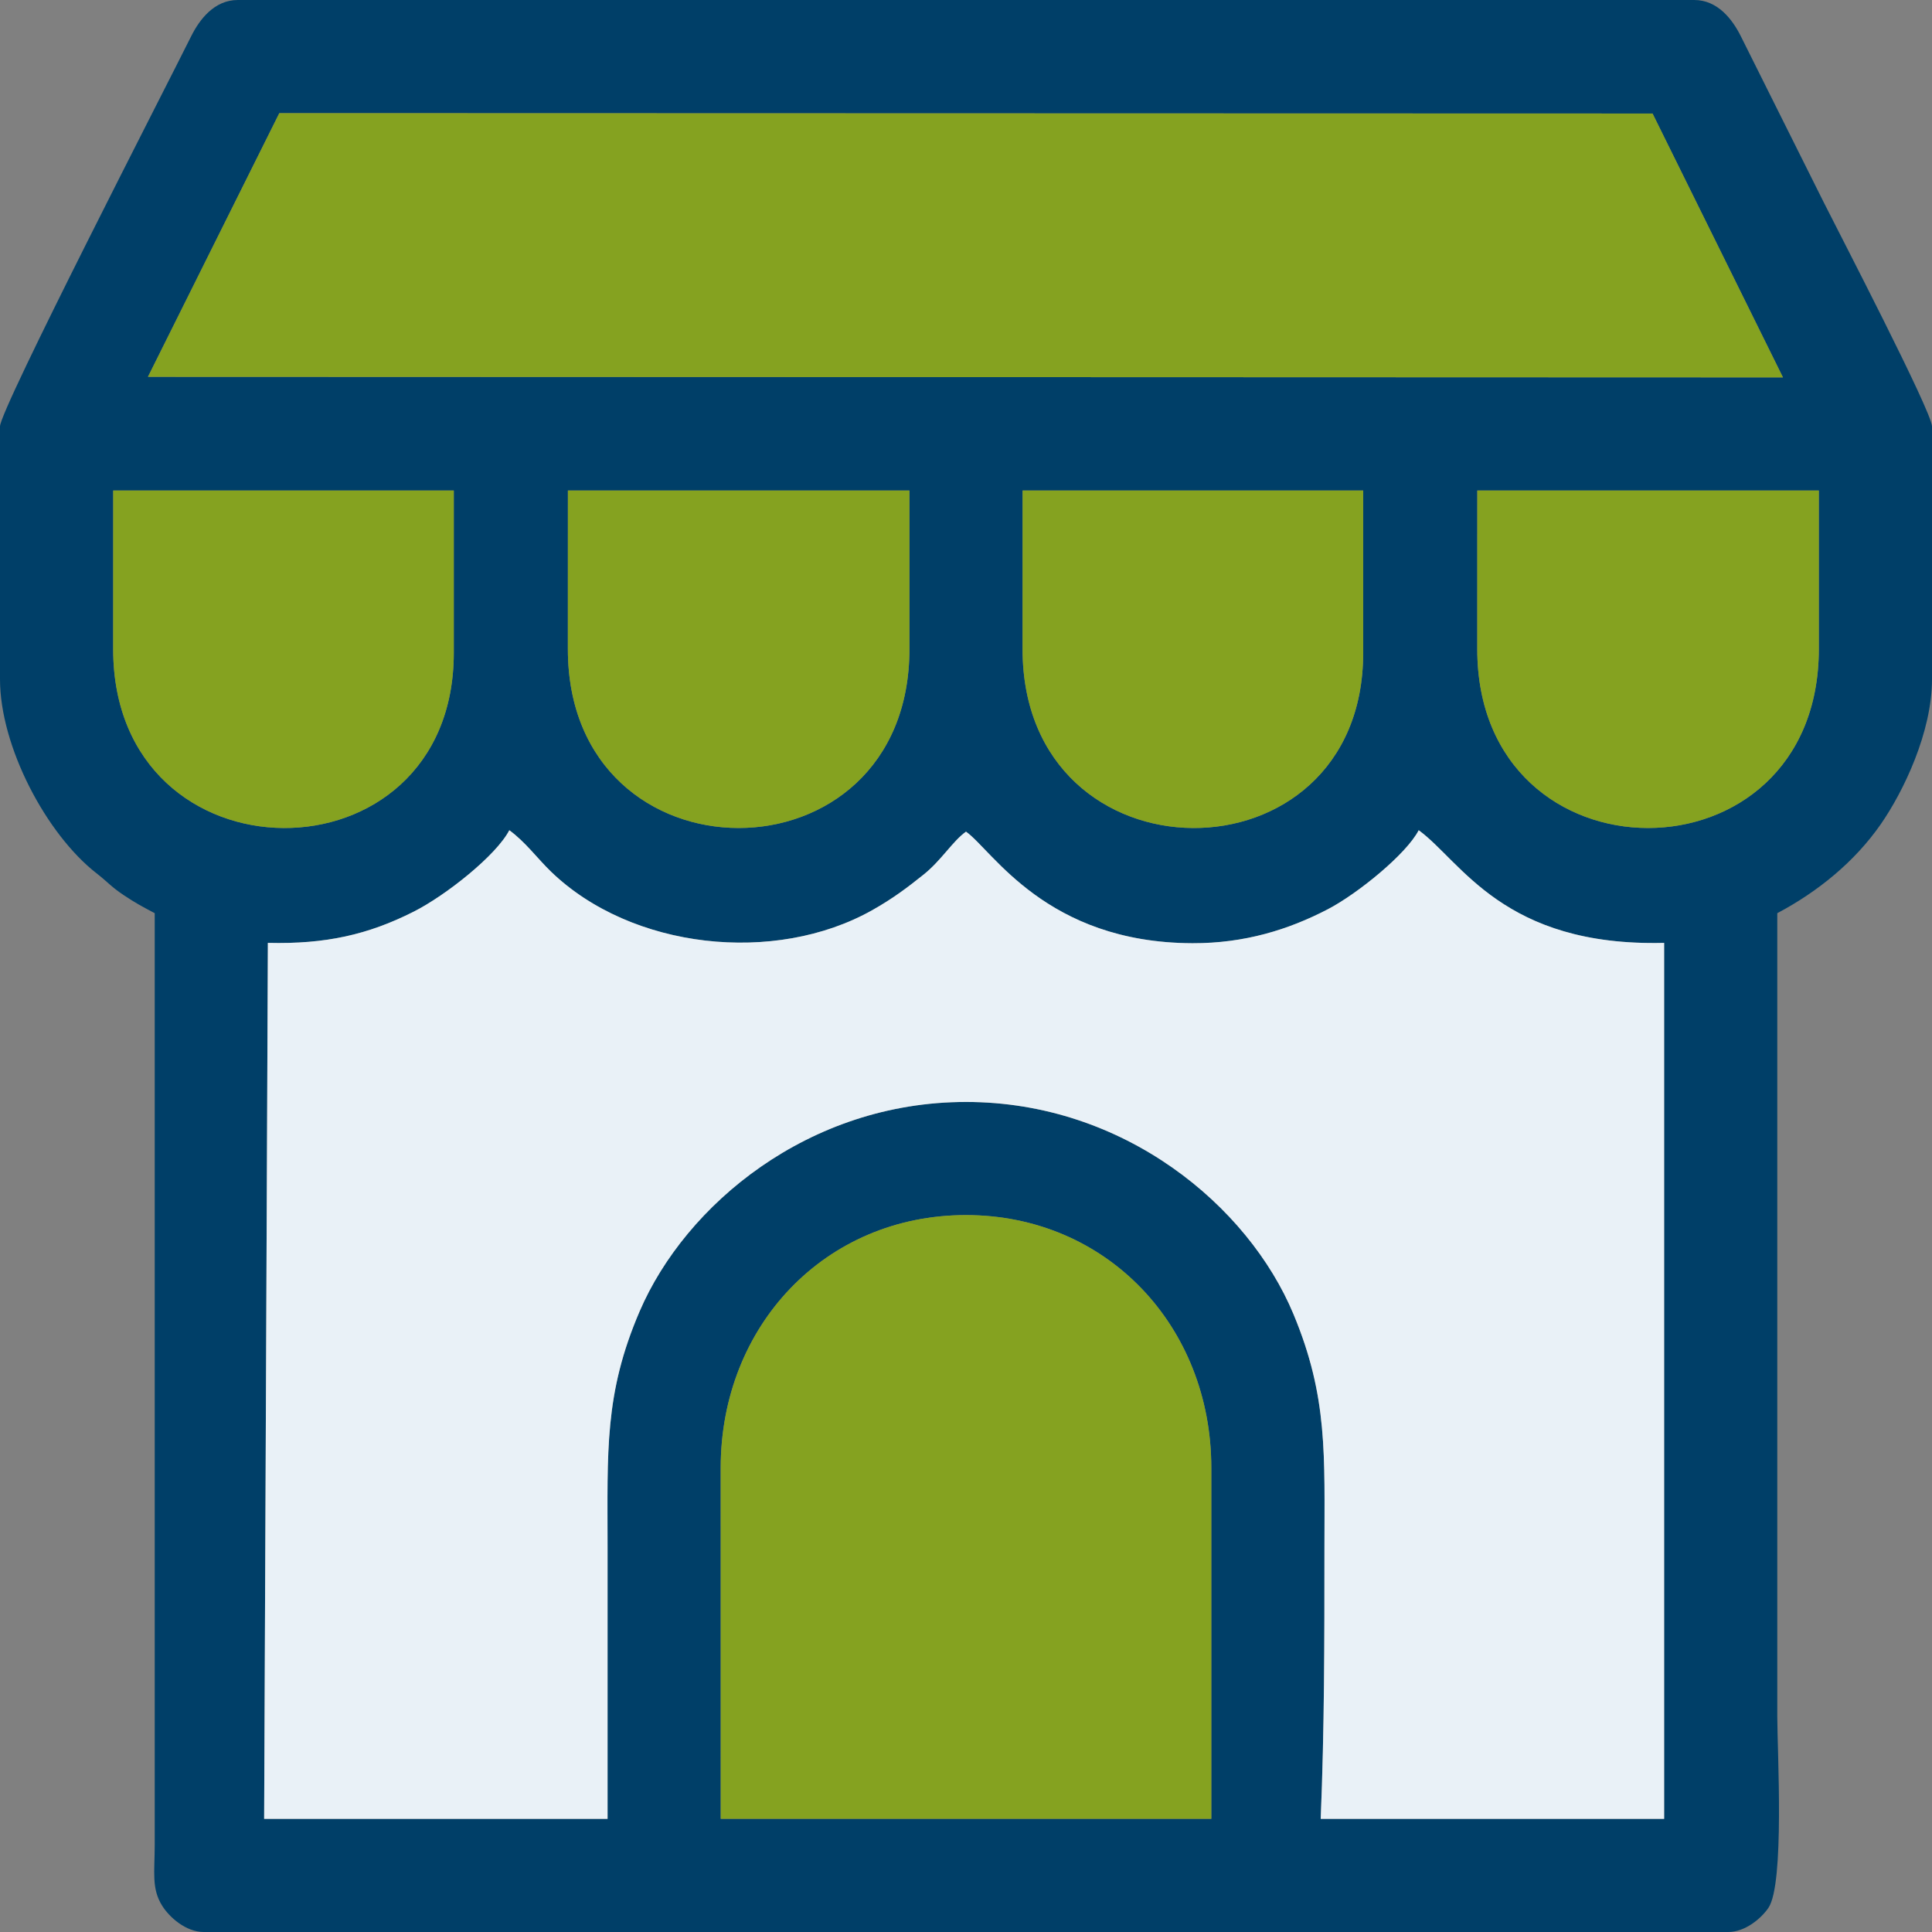
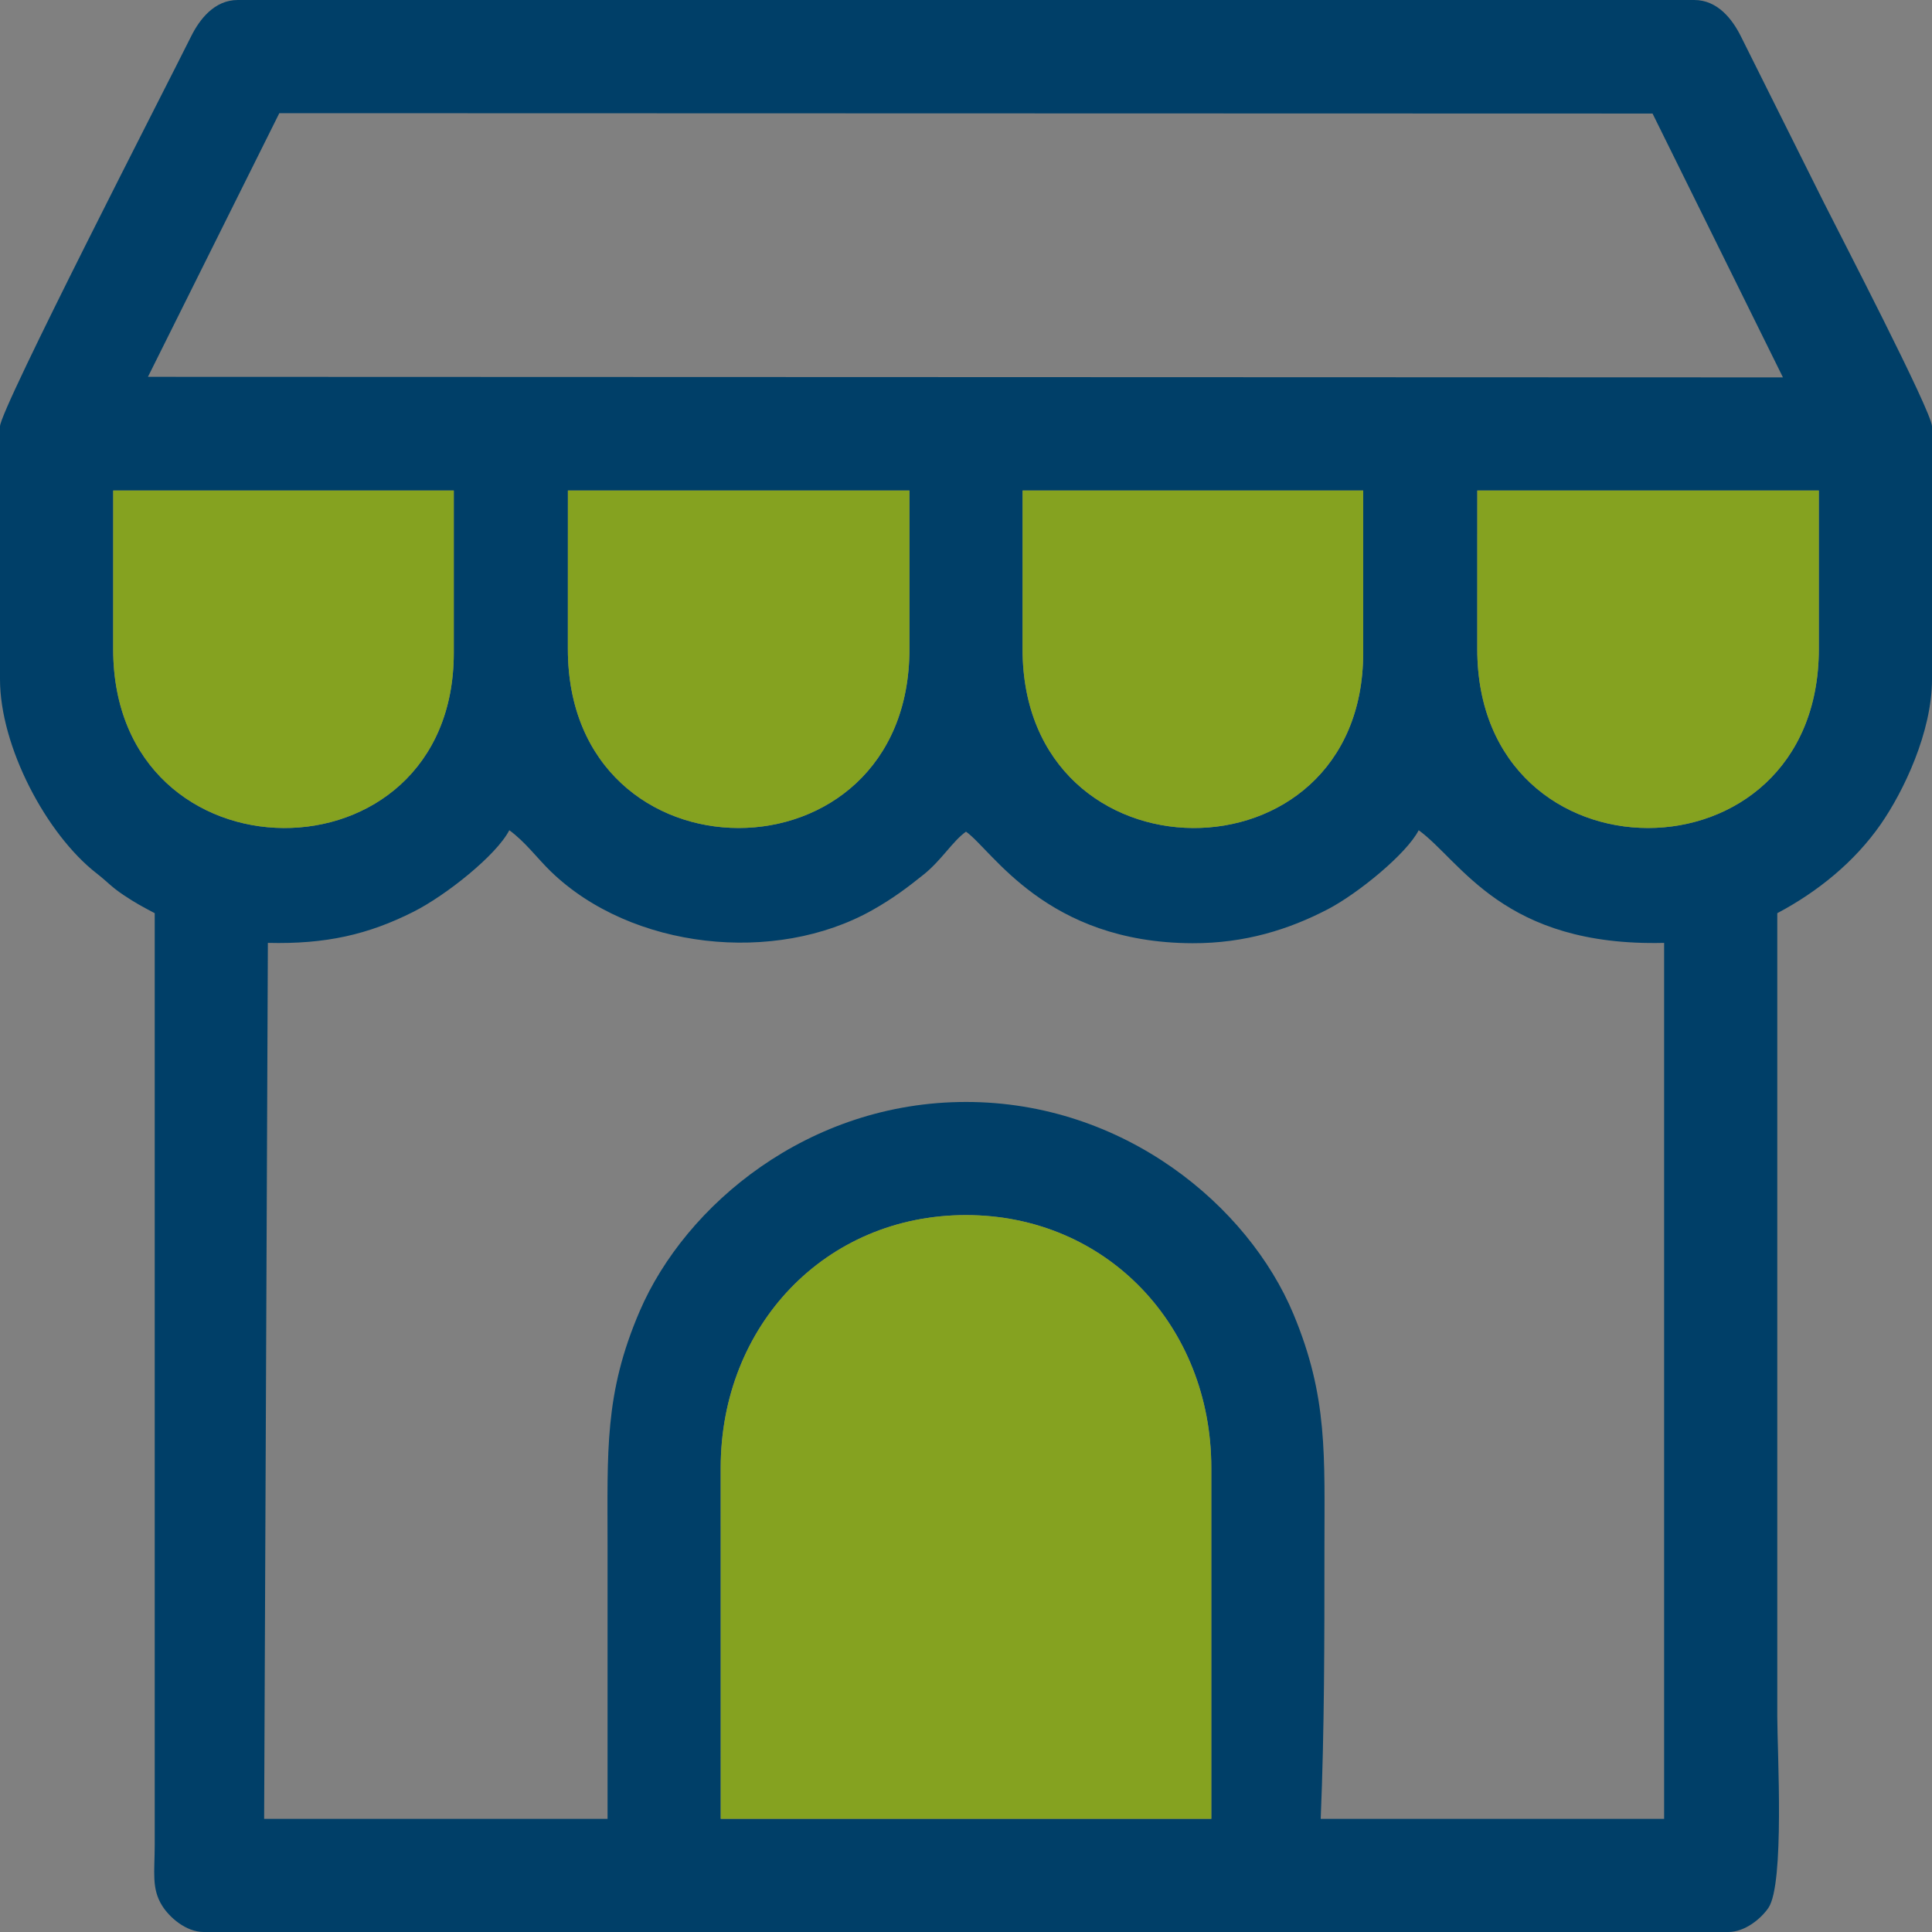
<svg xmlns="http://www.w3.org/2000/svg" xml:space="preserve" width="209.481mm" height="209.481mm" style="shape-rendering:geometricPrecision; text-rendering:geometricPrecision; image-rendering:optimizeQuality; fill-rule:evenodd; clip-rule:evenodd" viewBox="0 0 20933.89 20933.89">
  <rect x="0" y="0" width="20933.89" height="20933.89" fill="#808080" stroke="none" />
  <defs>
    <style type="text/css"> .fil0 {fill:#003F68} .fil3 {fill:#85A220} .fil2 {fill:#85A220} .fil1 {fill:#E9F1F7} </style>
  </defs>
  <g id="Capa_x0020_1">
    <g id="_1600902186432">
      <path class="fil0" d="M7808.95 15904.85c0,-1538.18 1132.03,-2739.3 2657.99,-2738.91 1525.19,0.39 2657.99,1204 2657.99,2738.91l0 3802.81 -5315.6 0 -0.38 -3802.81zm-1225.76 3802.9l-3721.15 0 40.42 -9491.31c627.81,15.52 1087.59,-89.78 1578.82,-337.72 351.62,-177.47 898.2,-612.58 1037.17,-882.92 175.2,127.5 300.79,302.77 451.71,448.62 870.8,841.49 2427.9,1011.99 3483.1,416.31 224.43,-126.69 377.18,-242.75 554.43,-384.42 192.76,-154.06 314.97,-362.88 459.24,-465.01 287.03,202.63 867.43,1203.4 2453.11,1208.78 565.98,1.92 1044.4,-147.63 1469.31,-369.12 319.71,-166.65 849.68,-596.35 982.75,-855.16 462.22,336.41 916.22,1263.7 2659.3,1220.64l0 9491.31 -3721.14 0c40.41,-967.79 40.41,-1935.59 40.41,-2903.41 0,-1040.51 40.1,-1665.35 -336.3,-2567.24 -488.9,-1171.37 -1834.31,-2297.01 -3547.45,-2296.98 -1704.89,0.02 -3039.22,1113.17 -3535.76,2267.35 -385.28,895.55 -347.98,1515.76 -347.98,2556 0,981.43 0,1962.85 0,2944.29zm9423.86 -14392.88l3700.6 0 0 1717.61c0,2586.32 -3700.96,2584.8 -3700.96,0l0.36 -1717.61zm-4926.82 0l3690.36 0 0 1758.5c0,2541.28 -3690.73,2534.88 -3690.73,-40.89l0.37 -1717.61zm-4926.83 0l3700.59 0 0 1717.61c0,2586.32 -3700.96,2584.8 -3700.96,0l0.37 -1717.61zm-4926.83 0l3690.37 0 0 1758.5c0,2541.28 -3690.74,2534.88 -3690.74,-40.89l0.37 -1717.61zm1799.93 -4088.71l14879.39 4.06 1412.9 2858.89 -17715.74 -6 1423.45 -2856.96zm-3026.53 3394.02l0 2739.39c0,729.05 501.26,1678.46 1045.6,2102.67 127.15,99.1 153.63,142.45 294.75,236.77 129.96,86.88 201.64,124.44 336.01,195.53l-0.04 10098.99c-0.38,291.72 -36.07,468.68 80.53,655.44 76.75,122.94 255.76,284.93 451.02,284.93l16518.16 0c180.56,0 352.59,-141.8 434.65,-260.4 178.08,-257.32 96.87,-1702.63 96.87,-2070.12l0 -8708.83c438.17,-231.86 838.13,-556.45 1121.24,-963.96 246.2,-354.44 555.1,-997.77 555.1,-1571l0 -2739.39c0,-157.64 -1019.01,-2119.8 -1172.08,-2425.95l-898.5 -1800c-92.24,-185.82 -253.11,-394.23 -505.27,-394.23l-15782.19 0c-252.17,0 -413.04,208.41 -505.28,394.23 -268.67,541.2 -2070.58,4041.23 -2070.58,4225.95z" />
-       <path class="fil1" d="M6583.2 19707.75c0,-981.43 0,-1962.85 0,-2944.29 0,-1040.24 -37.29,-1660.45 347.98,-2556 496.54,-1154.17 1830.87,-2267.33 3535.76,-2267.35 1713.13,-0.03 3058.55,1125.6 3547.45,2296.98 376.4,901.9 336.3,1526.73 336.3,2567.24 0,967.82 0,1935.62 -40.41,2903.41l3721.14 0 0 -9491.31c-1743.08,43.06 -2197.08,-884.23 -2659.3,-1220.64 -133.07,258.8 -663.04,688.51 -982.75,855.16 -424.91,221.49 -903.33,371.04 -1469.31,369.12 -1585.68,-5.38 -2166.08,-1006.15 -2453.11,-1208.78 -144.27,102.13 -266.48,310.96 -459.24,465.01 -177.25,141.66 -330.01,257.72 -554.43,384.42 -1055.2,595.68 -2612.3,425.18 -3483.1,-416.31 -150.93,-145.85 -276.51,-321.12 -451.71,-448.62 -138.98,270.34 -685.55,705.45 -1037.17,882.92 -491.23,247.94 -951,353.24 -1578.82,337.72l-40.42 9491.31 3721.15 0z" />
-       <polygon class="fil2" points="1603.08,4083.12 19318.82,4089.12 17905.92,1230.22 3026.53,1226.17 " />
      <path class="fil2" d="M7809.33 19707.66l5315.6 0 0 -3802.81c0,-1534.91 -1132.8,-2738.52 -2657.99,-2738.91 -1525.96,-0.39 -2657.99,1200.72 -2657.99,2738.91l0.38 3802.81z" />
      <path class="fil3" d="M16006.7 7032.48c0,2584.8 3700.96,2586.32 3700.96,0l0 -1717.61 -3700.6 0 -0.36 1717.61z" />
      <path class="fil3" d="M6153.05 7032.48c0,2584.8 3700.96,2586.32 3700.96,0l0 -1717.61 -3700.59 0 -0.37 1717.61z" />
      <path class="fil3" d="M1226.23 7032.48c0,2575.78 3690.74,2582.17 3690.74,40.89l0 -1758.5 -3690.37 0 -0.37 1717.61z" />
      <path class="fil3" d="M11079.88 7032.48c0,2575.78 3690.73,2582.17 3690.73,40.89l0 -1758.5 -3690.36 0 -0.37 1717.61z" />
    </g>
  </g>
</svg>